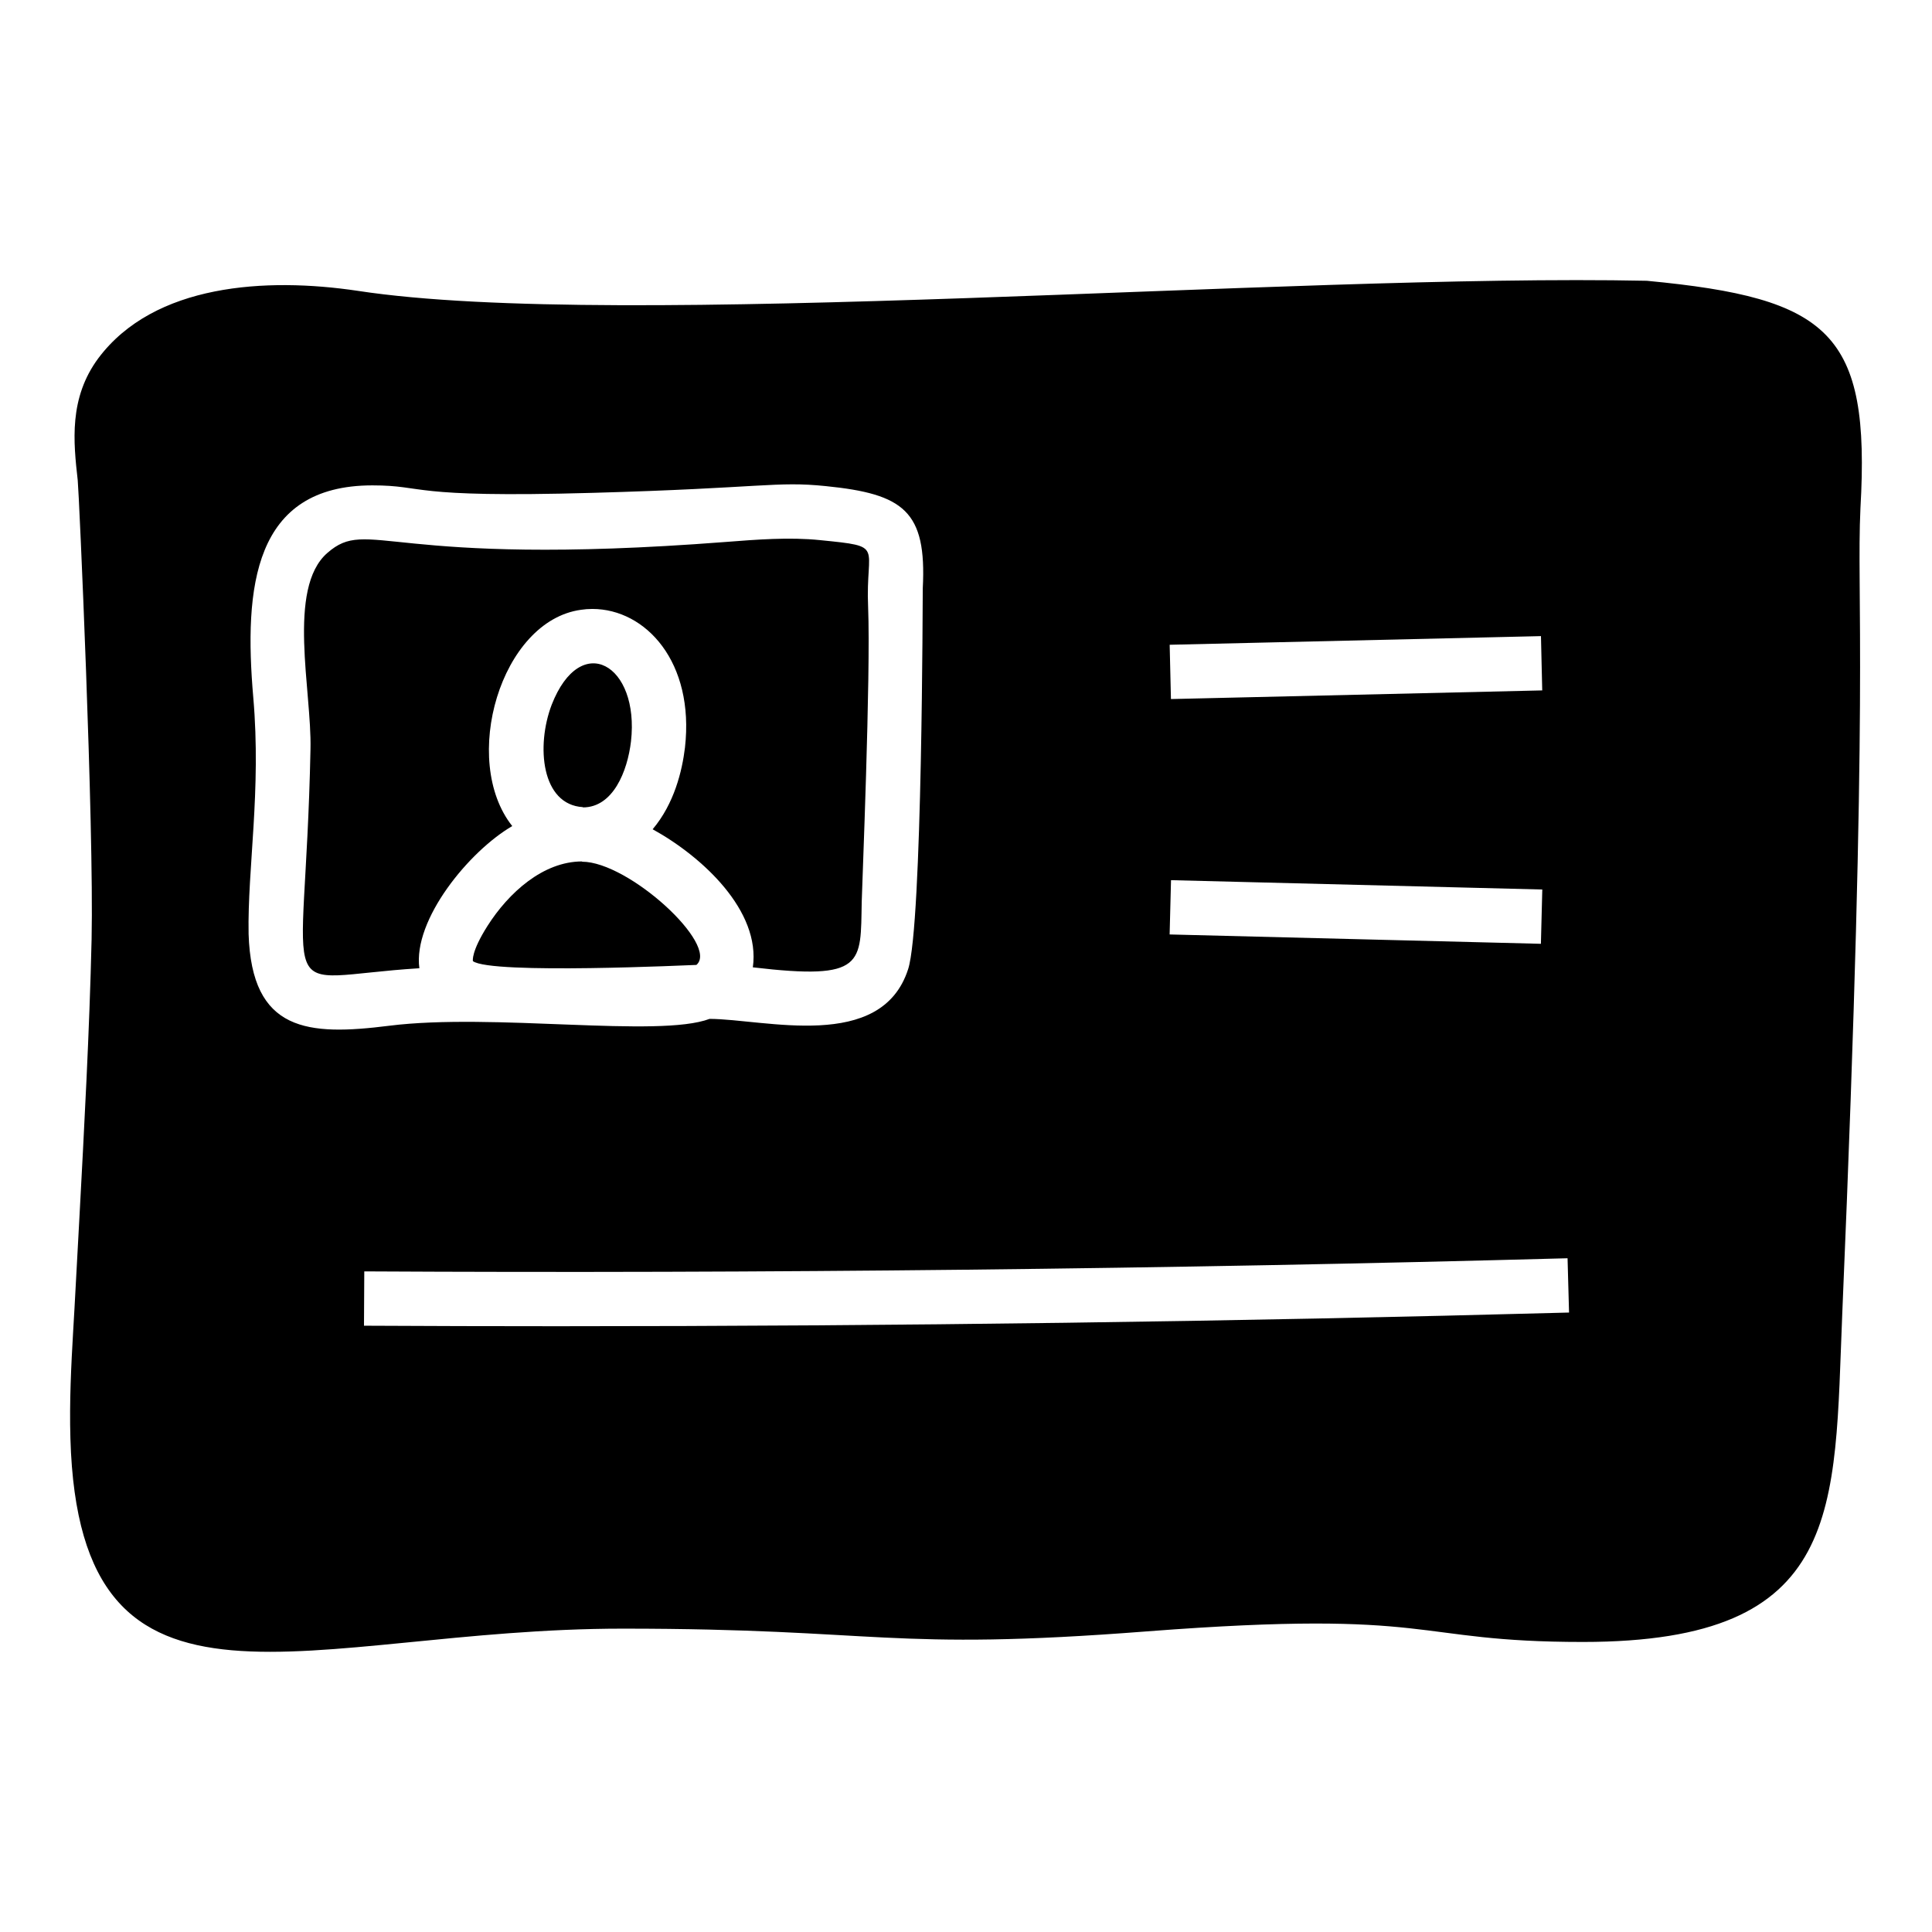
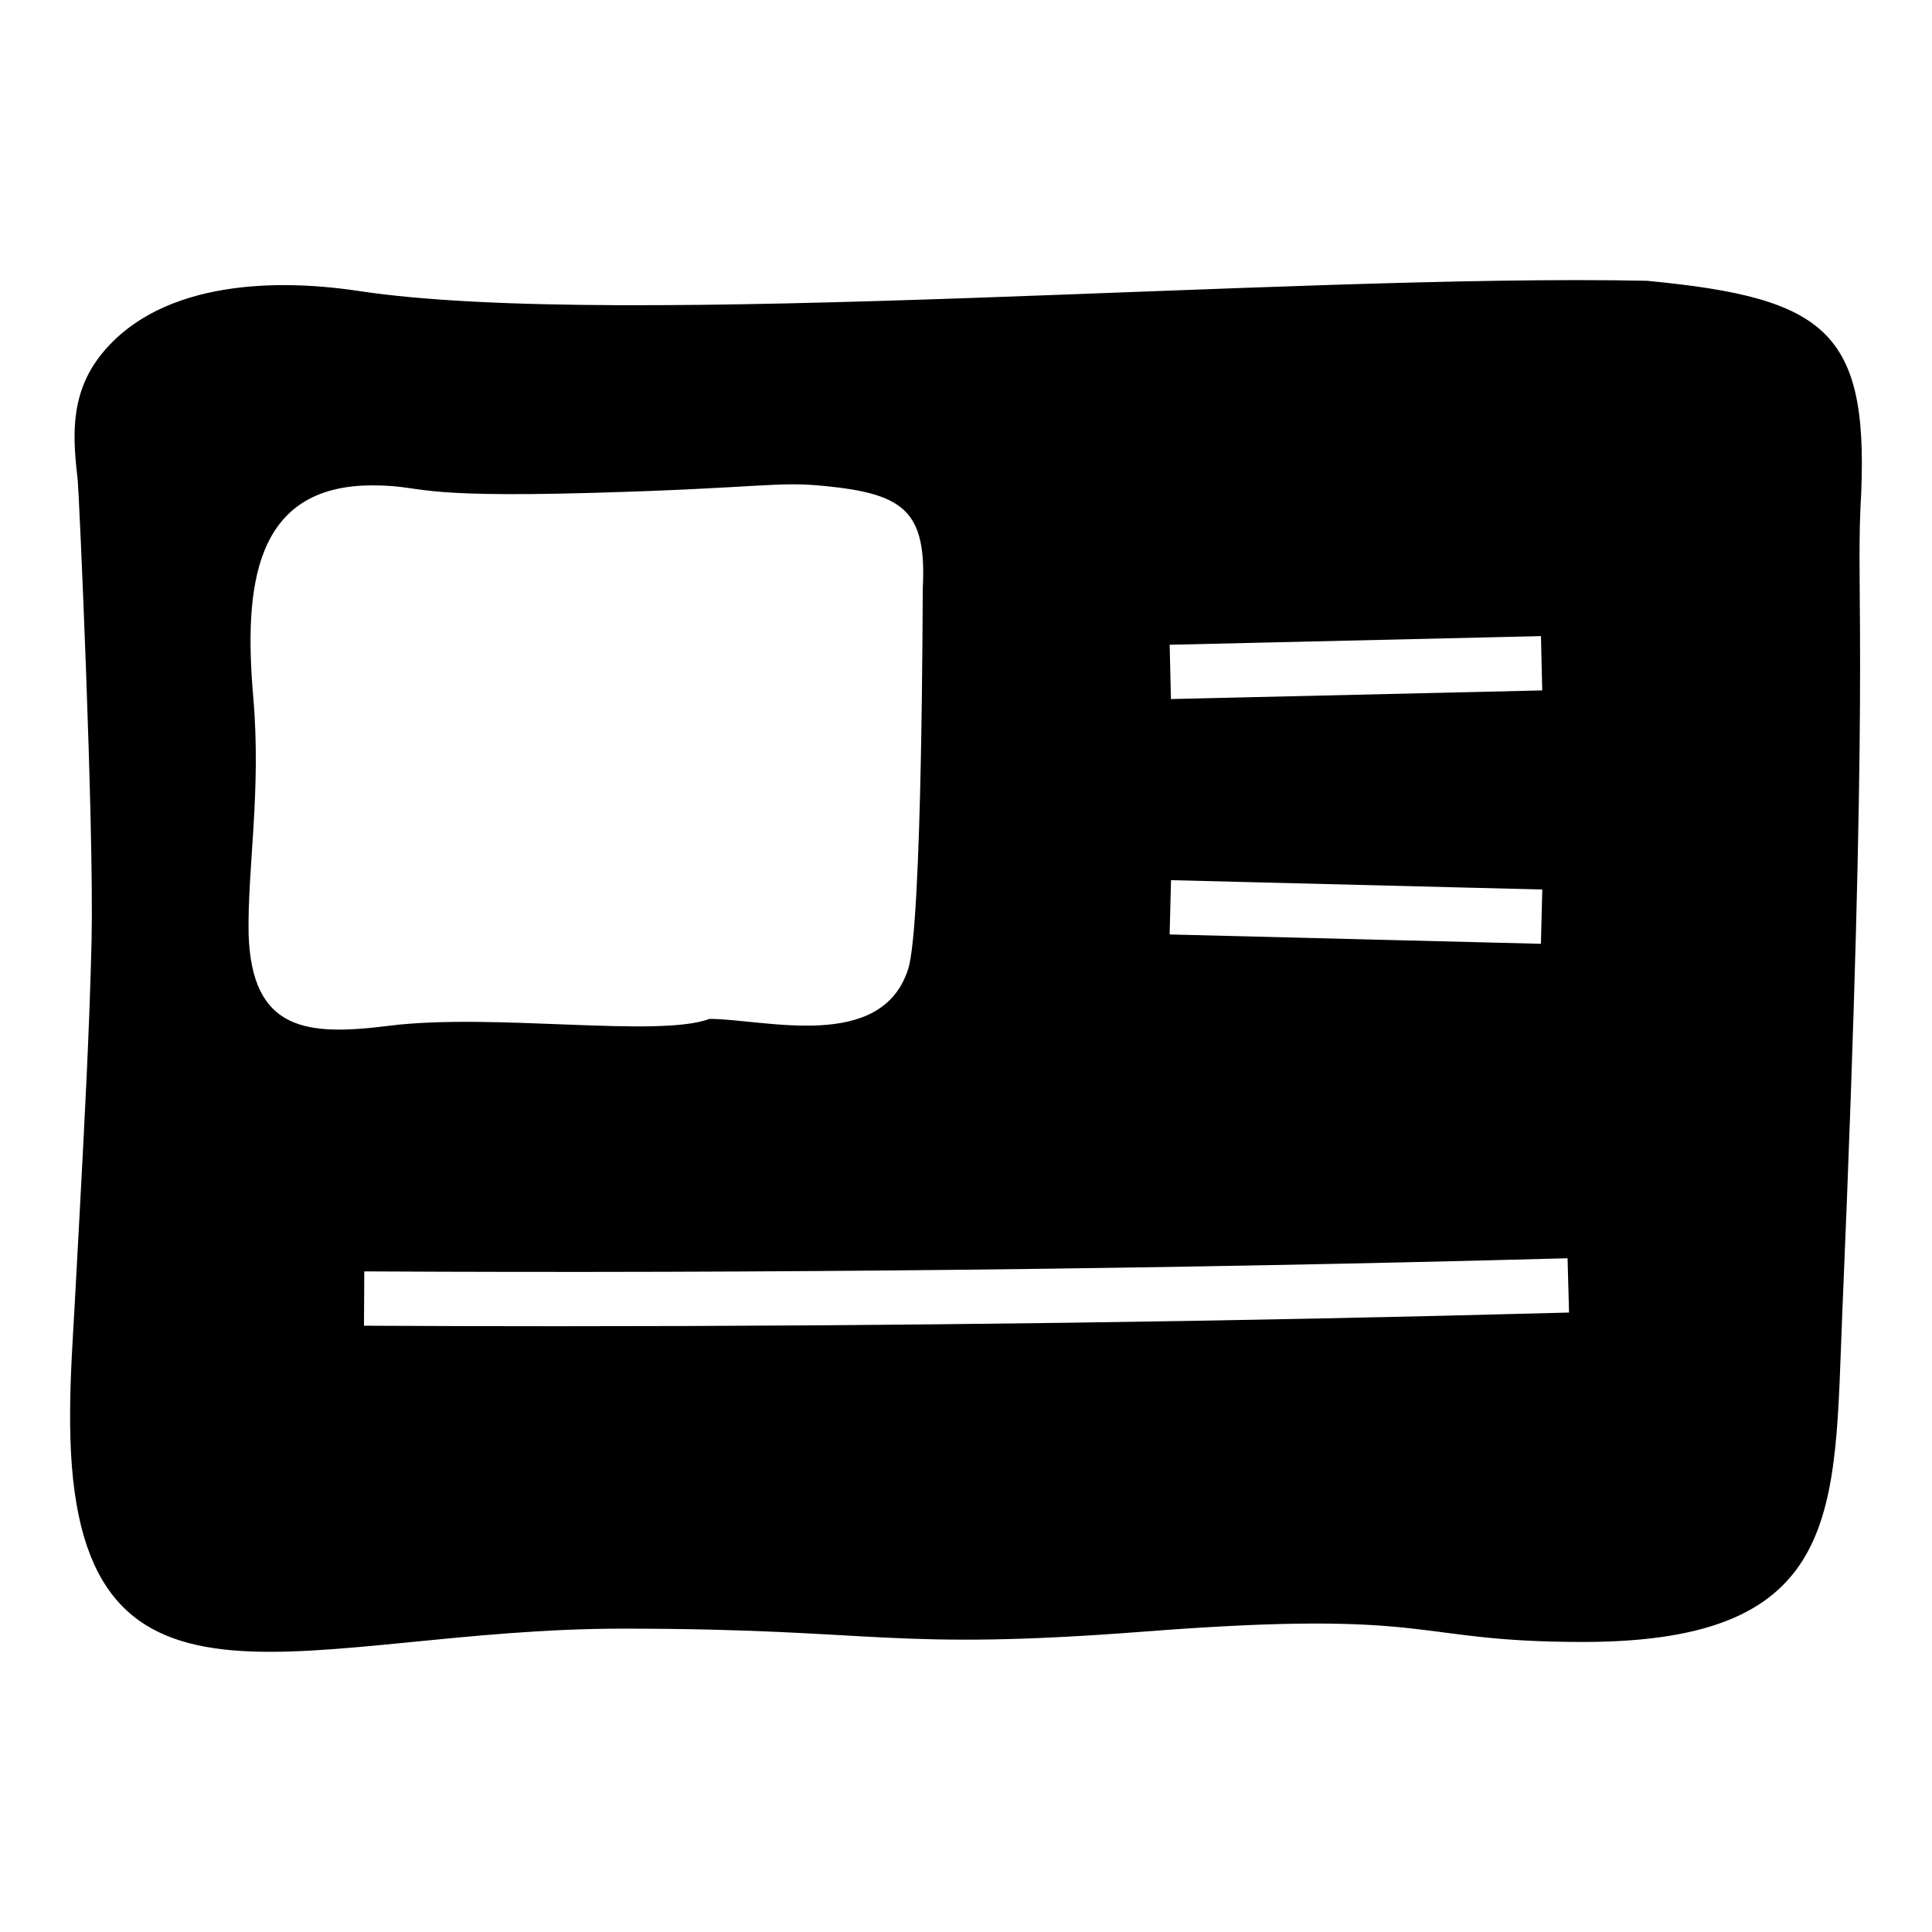
<svg xmlns="http://www.w3.org/2000/svg" fill="#000000" width="800px" height="800px" version="1.1" viewBox="144 144 512 512">
  <g>
-     <path d="m298.48 357.9c-11.012-0.648-12.453-16.195-8.277-27.133 7.699-19.719 23.32-10.652 21.016 9.715-0.938 7.918-4.75 17.488-12.738 17.488z" />
-     <path d="m273.21 389.35c-4.391 6.91-3.887 9.285-3.887 9.355 4.75 3.598 58.516 1.008 59.234 1.008 6.117-5.254-17.922-27.352-30.301-27.352v-0.07c-10.363 0-19.504 8.348-25.047 17.059z" />
-     <path d="m279.75 362.92c-13.812-17.438-3.078-54.457 18.262-57.324 0.875-0.137 1.918-0.219 2.957-0.219 14.168 0 27.133 14.102 24.551 36.762-0.746 6.164-2.828 14.836-8.562 21.625 13.168 7.262 28.672 21.602 26.551 36.59 29.832 3.504 28.531-0.91 28.855-17.375 0.07-3.617 2.422-60.055 1.695-78.082-0.75-16.574 4.758-15.996-12.699-17.754-8.156-0.844-16.777-0.16-25.137 0.488-90.051 6.953-94.371-6.805-105.49 2.918-10.773 9.418-4.086 36.582-4.453 51.98-1.438 70.449-10.953 60.52 28.855 58.066-1.742-12.836 13.164-31.012 24.613-37.676z" />
    <path d="m580.46 218.41c-94.969-1.965-271.97 13.332-341.66 2.664-24.305-3.621-53.941-1.871-68.73 17.848-7.844 10.578-6.621 22.168-5.469 32.387 0.332 2.926 4.324 91.352 3.672 121.63-0.574 24.613-1.945 49.734-3.238 73.914-0.434 7.988-0.863 15.977-1.297 23.895l-0.359 6.191c-0.504 8.707-1.008 18.496-0.719 28.285 2.375 82.461 62.844 50.383 146.39 50.383 68.582 0 70.062 6.062 138.98 0.719 77.59-5.949 69.242 2.809 115.45 2.809 69.578 0 66.582-35.117 68.734-86.871 7.191-169.12 3.723-189.8 4.824-213.61 2.672-46.469-8.09-55.633-56.582-60.242zm-28.09 94.168 0.336 14.387-98.395 2.293-0.336-14.387zm-98.039 64.676 98.391 2.477-0.367 14.387-98.391-2.477zm-244.45 14.219c-0.316-17.316 3.387-37.906 1.242-62.613-2.527-29.289 0.078-56.23 31.562-56.23 14.371 0 8.797 3.391 58.422 1.98 45.039-1.262 48.547-3.141 61.746-1.785 20.648 2.078 26.754 6.598 25.691 27.078-0.039 0.723-0.078 89.266-3.875 100.92-7.086 22.09-38.051 13.238-52.621 13.191-13.57 5.102-57.387-1.637-84.898 1.82-21.551 2.707-36.461 1.695-37.27-24.359zm82.18 103.99c-17.234 0-34.426-0.047-51.602-0.137l0.078-14.395c105.86 0.578 213.14-0.613 318.88-3.481l0.395 14.387c-88.742 2.41-178.59 3.625-267.75 3.625z" />
  </g>
</svg>